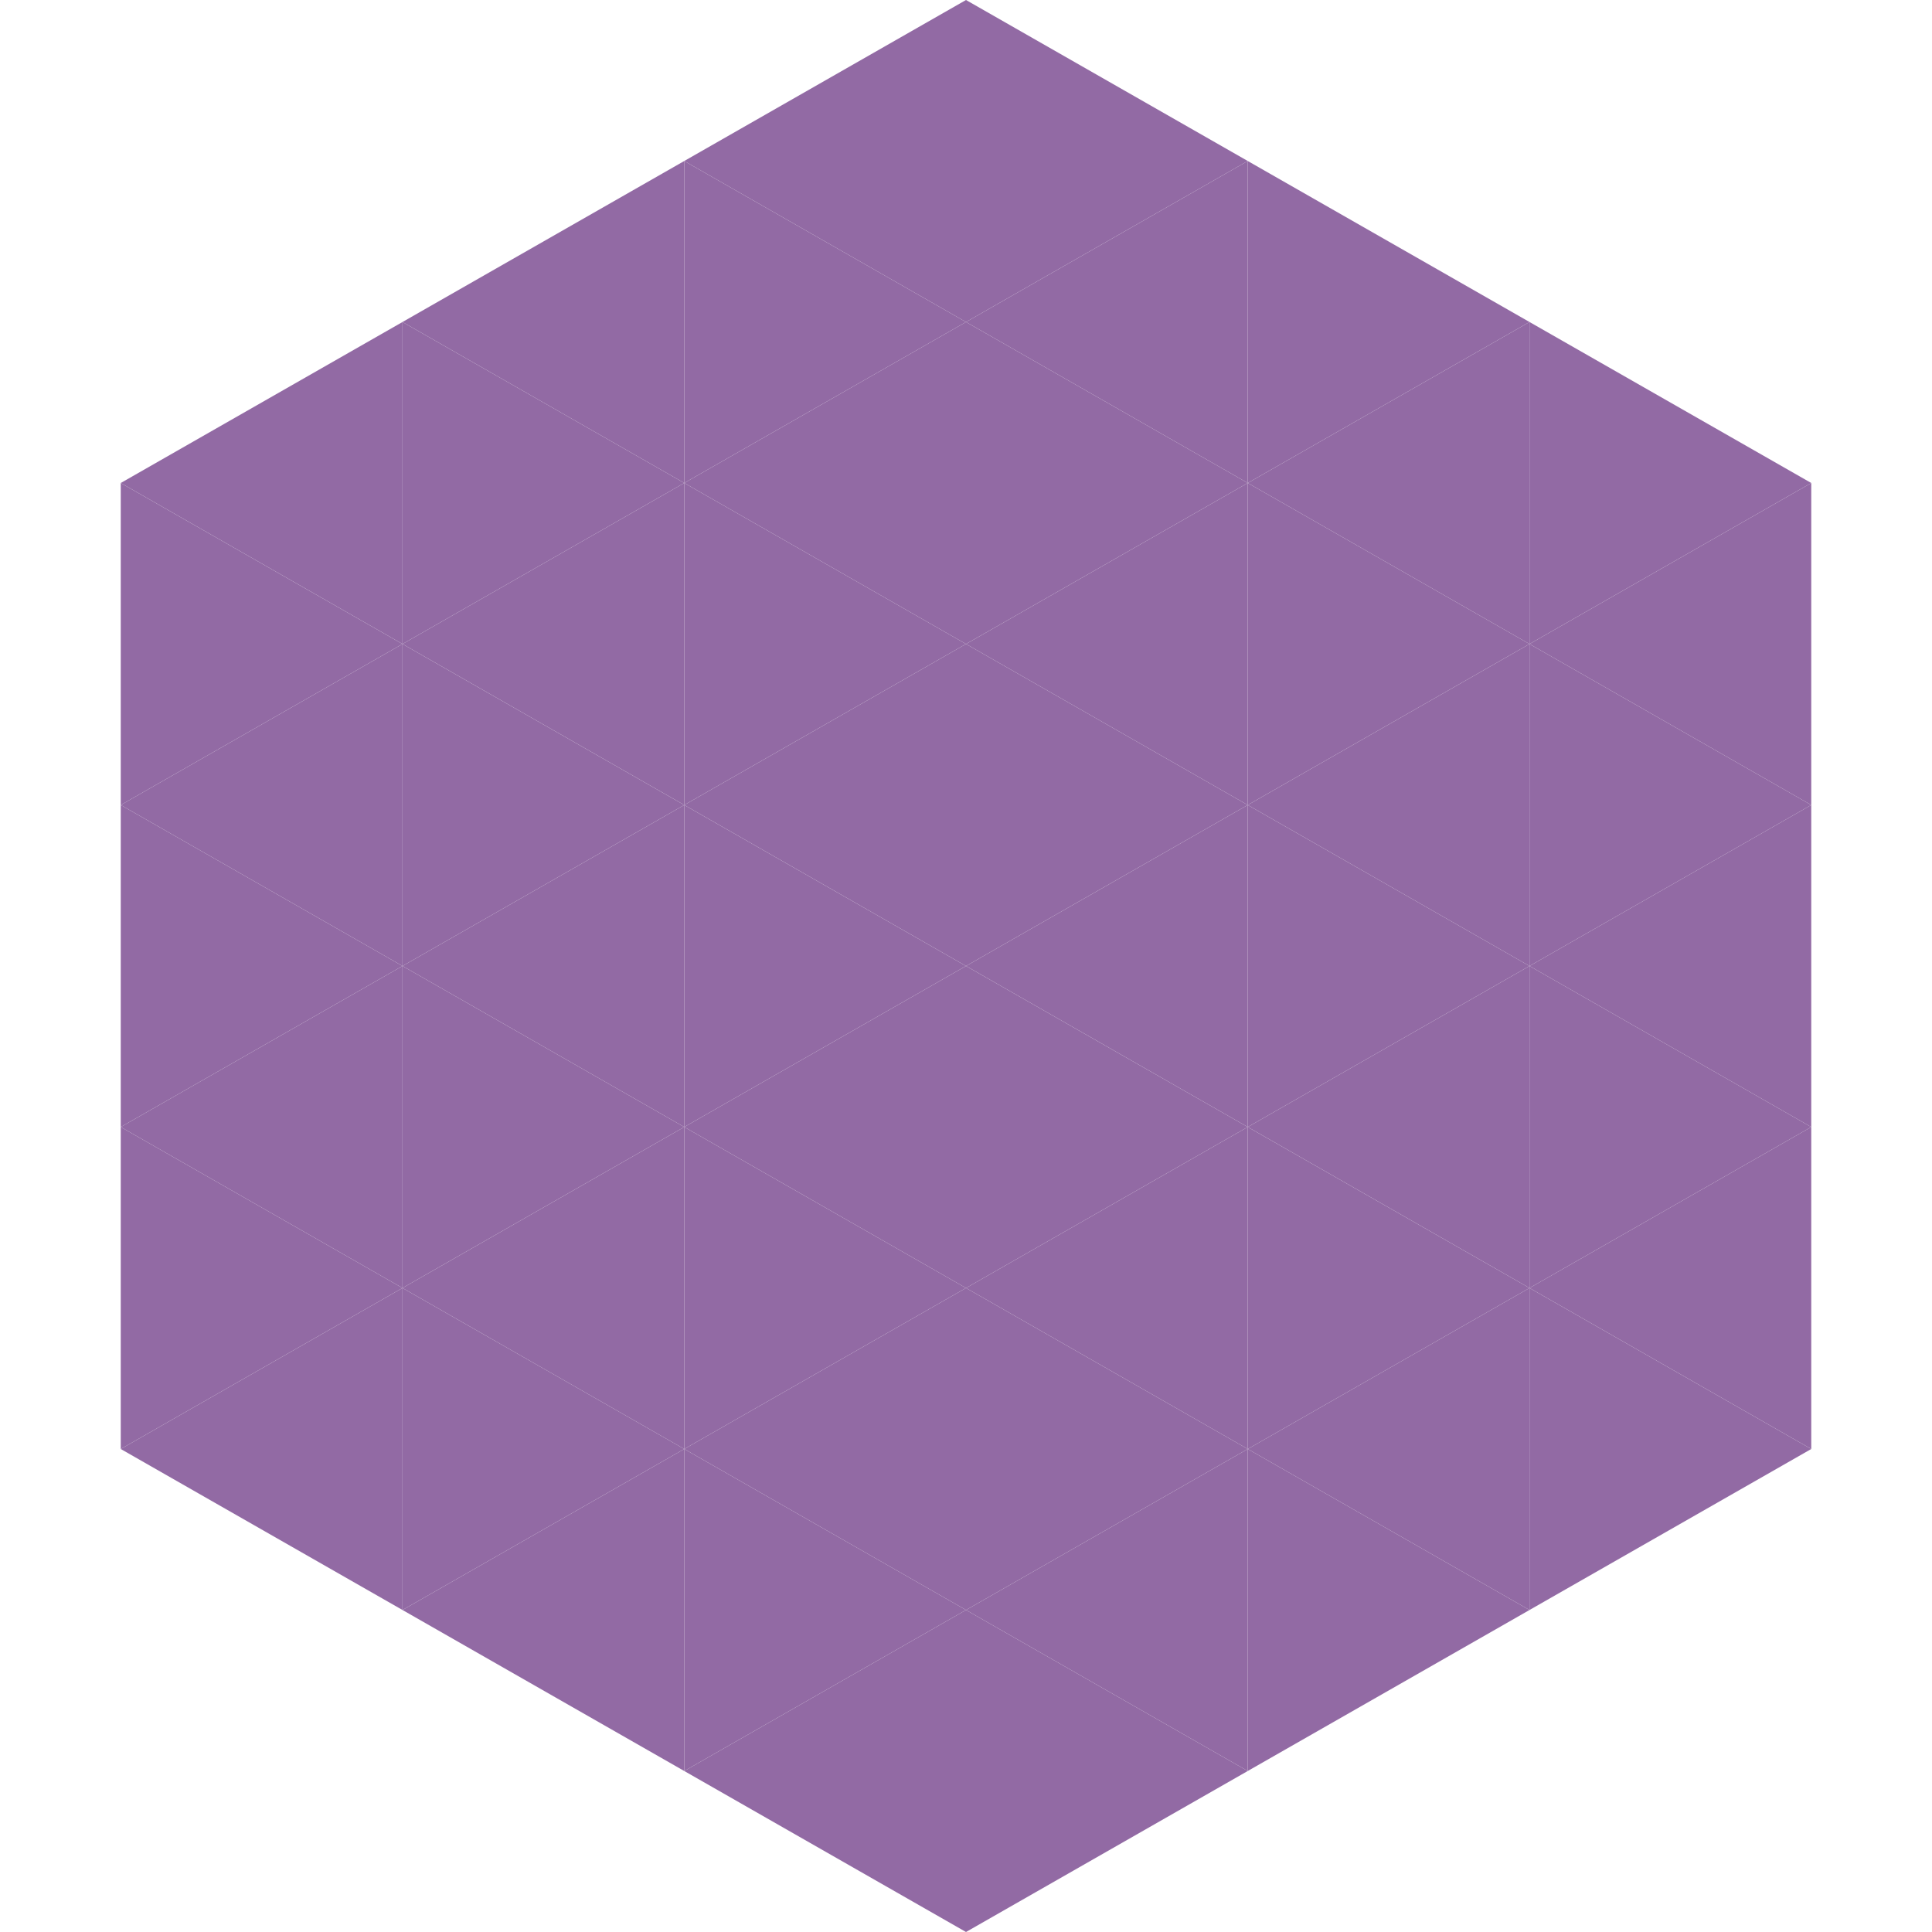
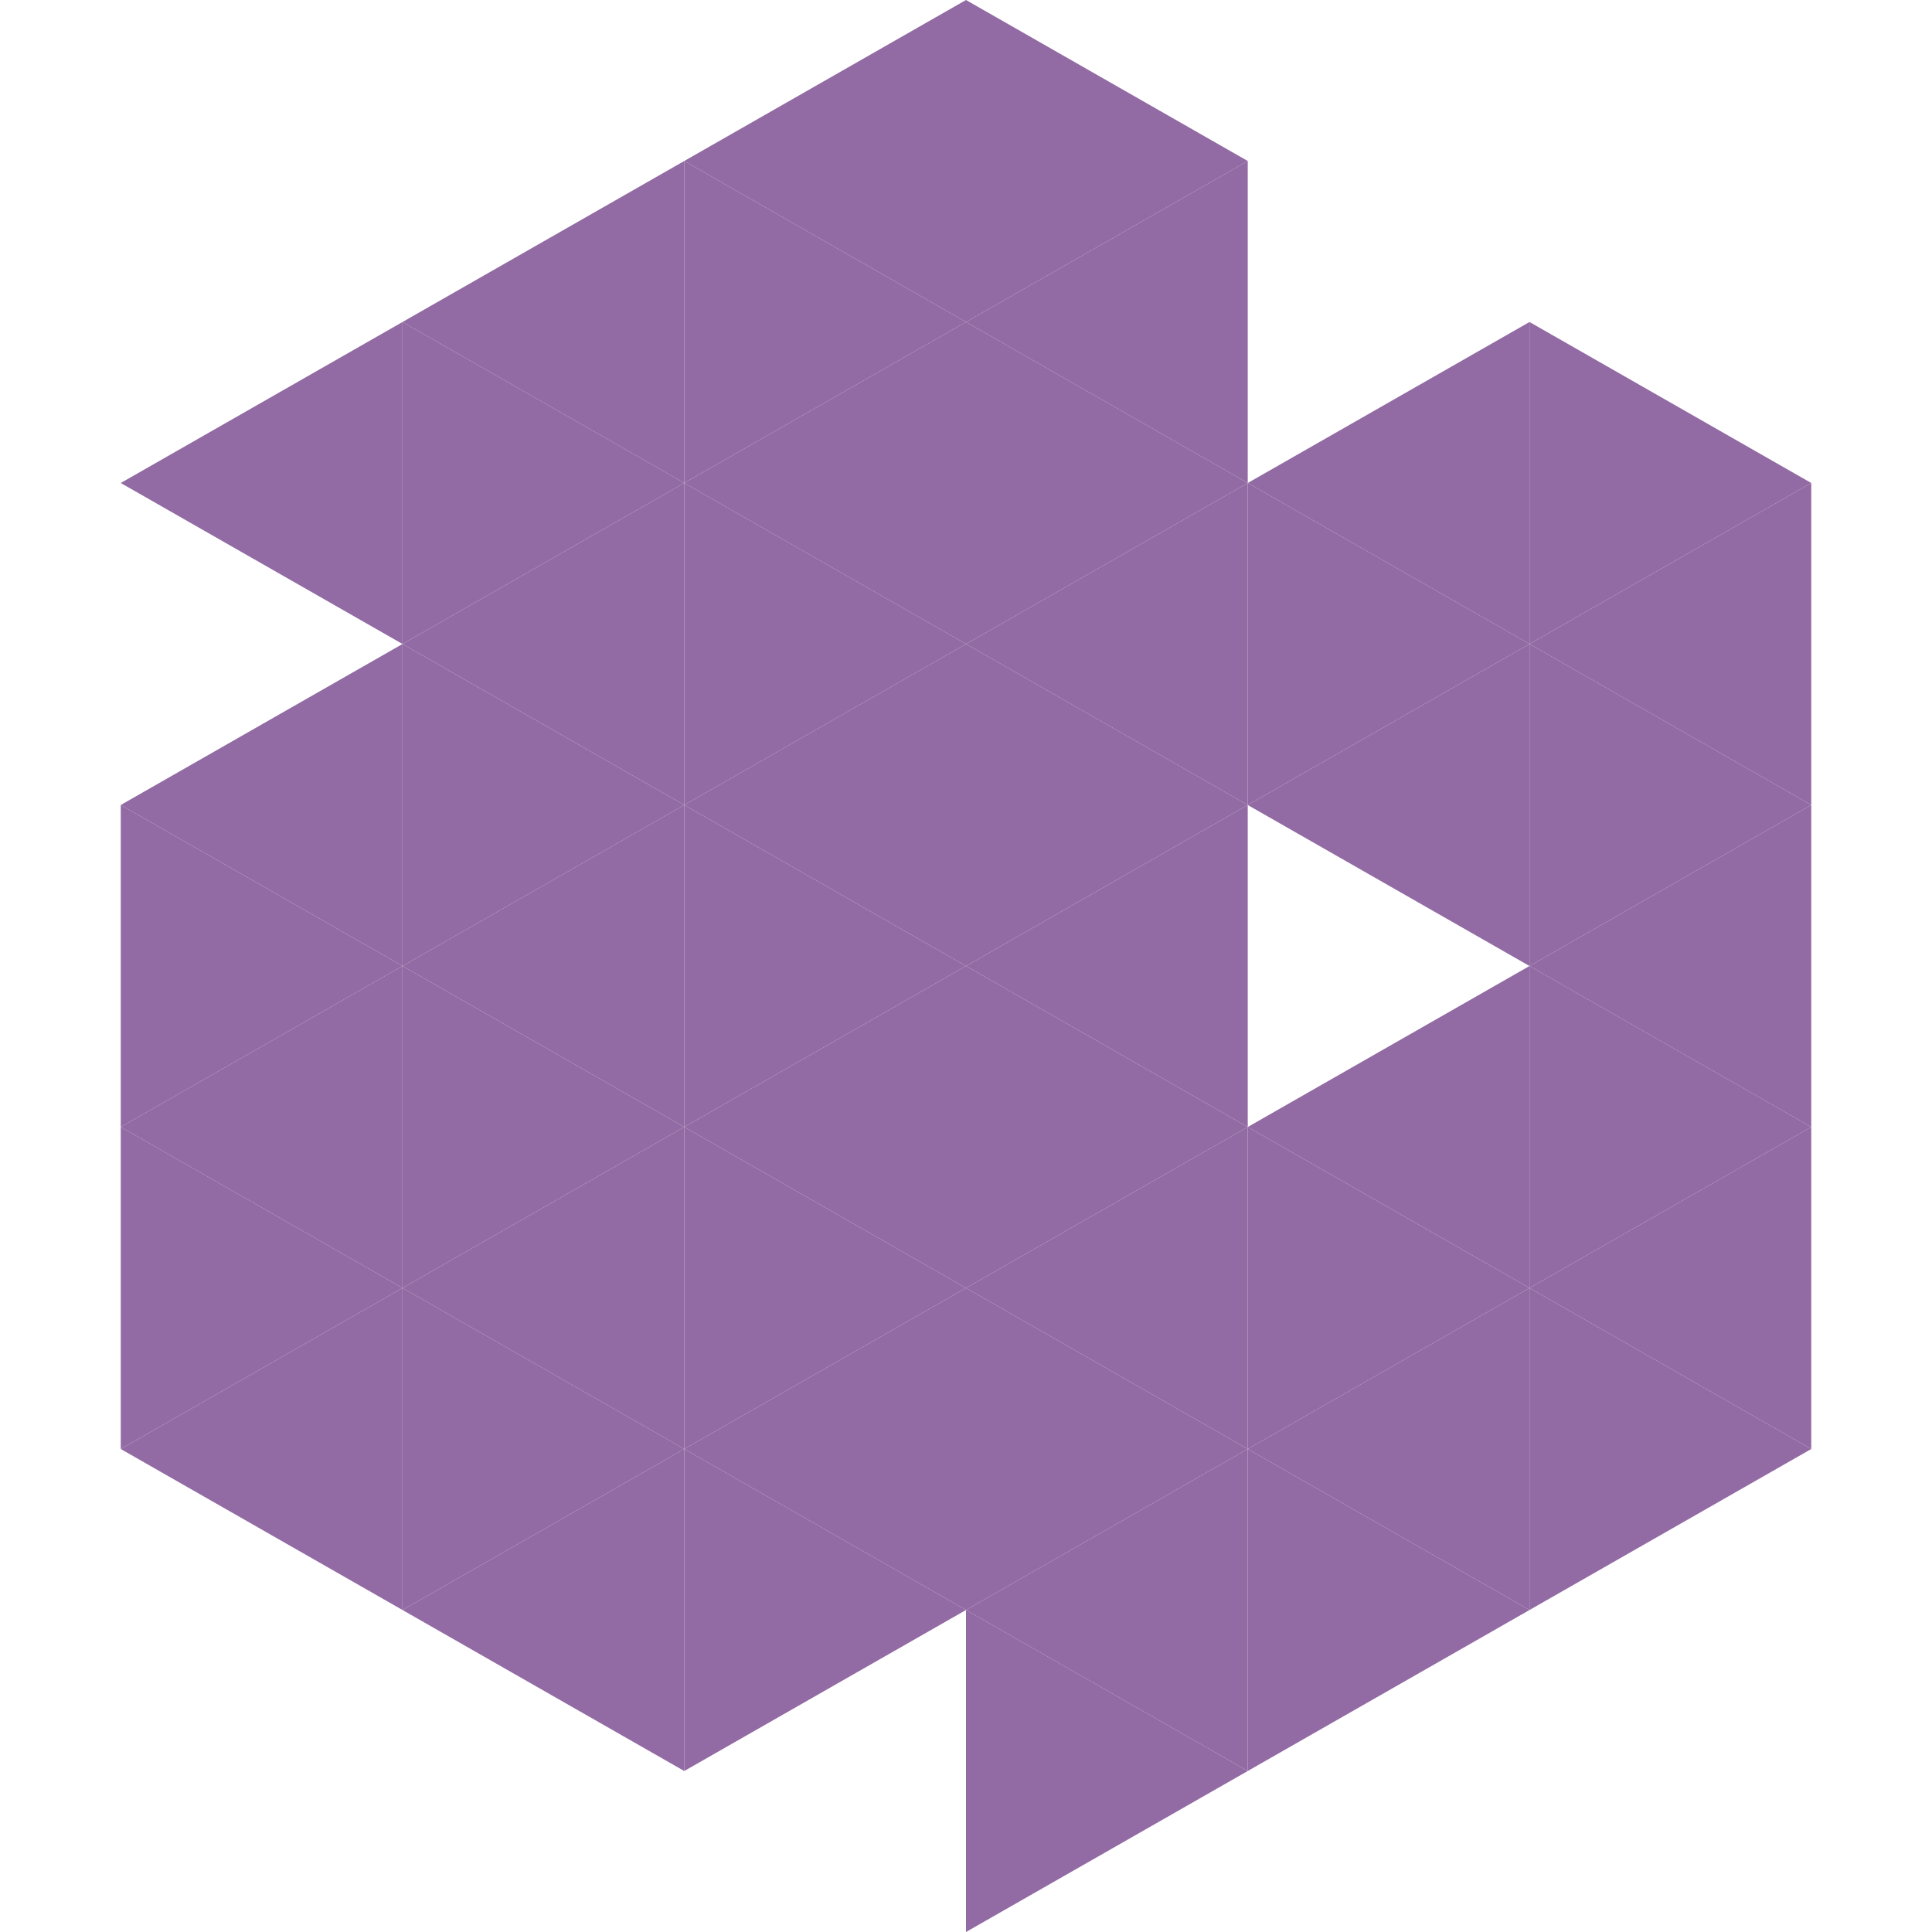
<svg xmlns="http://www.w3.org/2000/svg" width="240" height="240">
  <polygon points="50,40 15,60 50,80" style="fill:rgb(146,106,164)" />
  <polygon points="190,40 225,60 190,80" style="fill:rgb(146,106,164)" />
-   <polygon points="15,60 50,80 15,100" style="fill:rgb(146,106,164)" />
  <polygon points="225,60 190,80 225,100" style="fill:rgb(146,106,164)" />
  <polygon points="50,80 15,100 50,120" style="fill:rgb(146,106,164)" />
  <polygon points="190,80 225,100 190,120" style="fill:rgb(146,106,164)" />
  <polygon points="15,100 50,120 15,140" style="fill:rgb(146,106,164)" />
  <polygon points="225,100 190,120 225,140" style="fill:rgb(146,106,164)" />
  <polygon points="50,120 15,140 50,160" style="fill:rgb(146,106,164)" />
  <polygon points="190,120 225,140 190,160" style="fill:rgb(146,106,164)" />
  <polygon points="15,140 50,160 15,180" style="fill:rgb(146,106,164)" />
  <polygon points="225,140 190,160 225,180" style="fill:rgb(146,106,164)" />
  <polygon points="50,160 15,180 50,200" style="fill:rgb(146,106,164)" />
  <polygon points="190,160 225,180 190,200" style="fill:rgb(146,106,164)" />
  <polygon points="15,180 50,200 15,220" style="fill:rgb(255,255,255); fill-opacity:0" />
  <polygon points="225,180 190,200 225,220" style="fill:rgb(255,255,255); fill-opacity:0" />
  <polygon points="50,0 85,20 50,40" style="fill:rgb(255,255,255); fill-opacity:0" />
  <polygon points="190,0 155,20 190,40" style="fill:rgb(255,255,255); fill-opacity:0" />
  <polygon points="85,20 50,40 85,60" style="fill:rgb(146,106,164)" />
-   <polygon points="155,20 190,40 155,60" style="fill:rgb(146,106,164)" />
  <polygon points="50,40 85,60 50,80" style="fill:rgb(146,106,164)" />
  <polygon points="190,40 155,60 190,80" style="fill:rgb(146,106,164)" />
  <polygon points="85,60 50,80 85,100" style="fill:rgb(146,106,164)" />
  <polygon points="155,60 190,80 155,100" style="fill:rgb(146,106,164)" />
  <polygon points="50,80 85,100 50,120" style="fill:rgb(146,106,164)" />
  <polygon points="190,80 155,100 190,120" style="fill:rgb(146,106,164)" />
  <polygon points="85,100 50,120 85,140" style="fill:rgb(146,106,164)" />
-   <polygon points="155,100 190,120 155,140" style="fill:rgb(146,106,164)" />
  <polygon points="50,120 85,140 50,160" style="fill:rgb(146,106,164)" />
  <polygon points="190,120 155,140 190,160" style="fill:rgb(146,106,164)" />
  <polygon points="85,140 50,160 85,180" style="fill:rgb(146,106,164)" />
  <polygon points="155,140 190,160 155,180" style="fill:rgb(146,106,164)" />
  <polygon points="50,160 85,180 50,200" style="fill:rgb(146,106,164)" />
  <polygon points="190,160 155,180 190,200" style="fill:rgb(146,106,164)" />
  <polygon points="85,180 50,200 85,220" style="fill:rgb(146,106,164)" />
  <polygon points="155,180 190,200 155,220" style="fill:rgb(146,106,164)" />
  <polygon points="120,0 85,20 120,40" style="fill:rgb(146,106,164)" />
  <polygon points="120,0 155,20 120,40" style="fill:rgb(146,106,164)" />
  <polygon points="85,20 120,40 85,60" style="fill:rgb(146,106,164)" />
  <polygon points="155,20 120,40 155,60" style="fill:rgb(146,106,164)" />
  <polygon points="120,40 85,60 120,80" style="fill:rgb(146,106,164)" />
  <polygon points="120,40 155,60 120,80" style="fill:rgb(146,106,164)" />
  <polygon points="85,60 120,80 85,100" style="fill:rgb(146,106,164)" />
  <polygon points="155,60 120,80 155,100" style="fill:rgb(146,106,164)" />
  <polygon points="120,80 85,100 120,120" style="fill:rgb(146,106,164)" />
  <polygon points="120,80 155,100 120,120" style="fill:rgb(146,106,164)" />
  <polygon points="85,100 120,120 85,140" style="fill:rgb(146,106,164)" />
  <polygon points="155,100 120,120 155,140" style="fill:rgb(146,106,164)" />
  <polygon points="120,120 85,140 120,160" style="fill:rgb(146,106,164)" />
  <polygon points="120,120 155,140 120,160" style="fill:rgb(146,106,164)" />
  <polygon points="85,140 120,160 85,180" style="fill:rgb(146,106,164)" />
  <polygon points="155,140 120,160 155,180" style="fill:rgb(146,106,164)" />
  <polygon points="120,160 85,180 120,200" style="fill:rgb(146,106,164)" />
  <polygon points="120,160 155,180 120,200" style="fill:rgb(146,106,164)" />
  <polygon points="85,180 120,200 85,220" style="fill:rgb(146,106,164)" />
  <polygon points="155,180 120,200 155,220" style="fill:rgb(146,106,164)" />
-   <polygon points="120,200 85,220 120,240" style="fill:rgb(146,106,164)" />
  <polygon points="120,200 155,220 120,240" style="fill:rgb(146,106,164)" />
  <polygon points="85,220 120,240 85,260" style="fill:rgb(255,255,255); fill-opacity:0" />
  <polygon points="155,220 120,240 155,260" style="fill:rgb(255,255,255); fill-opacity:0" />
</svg>